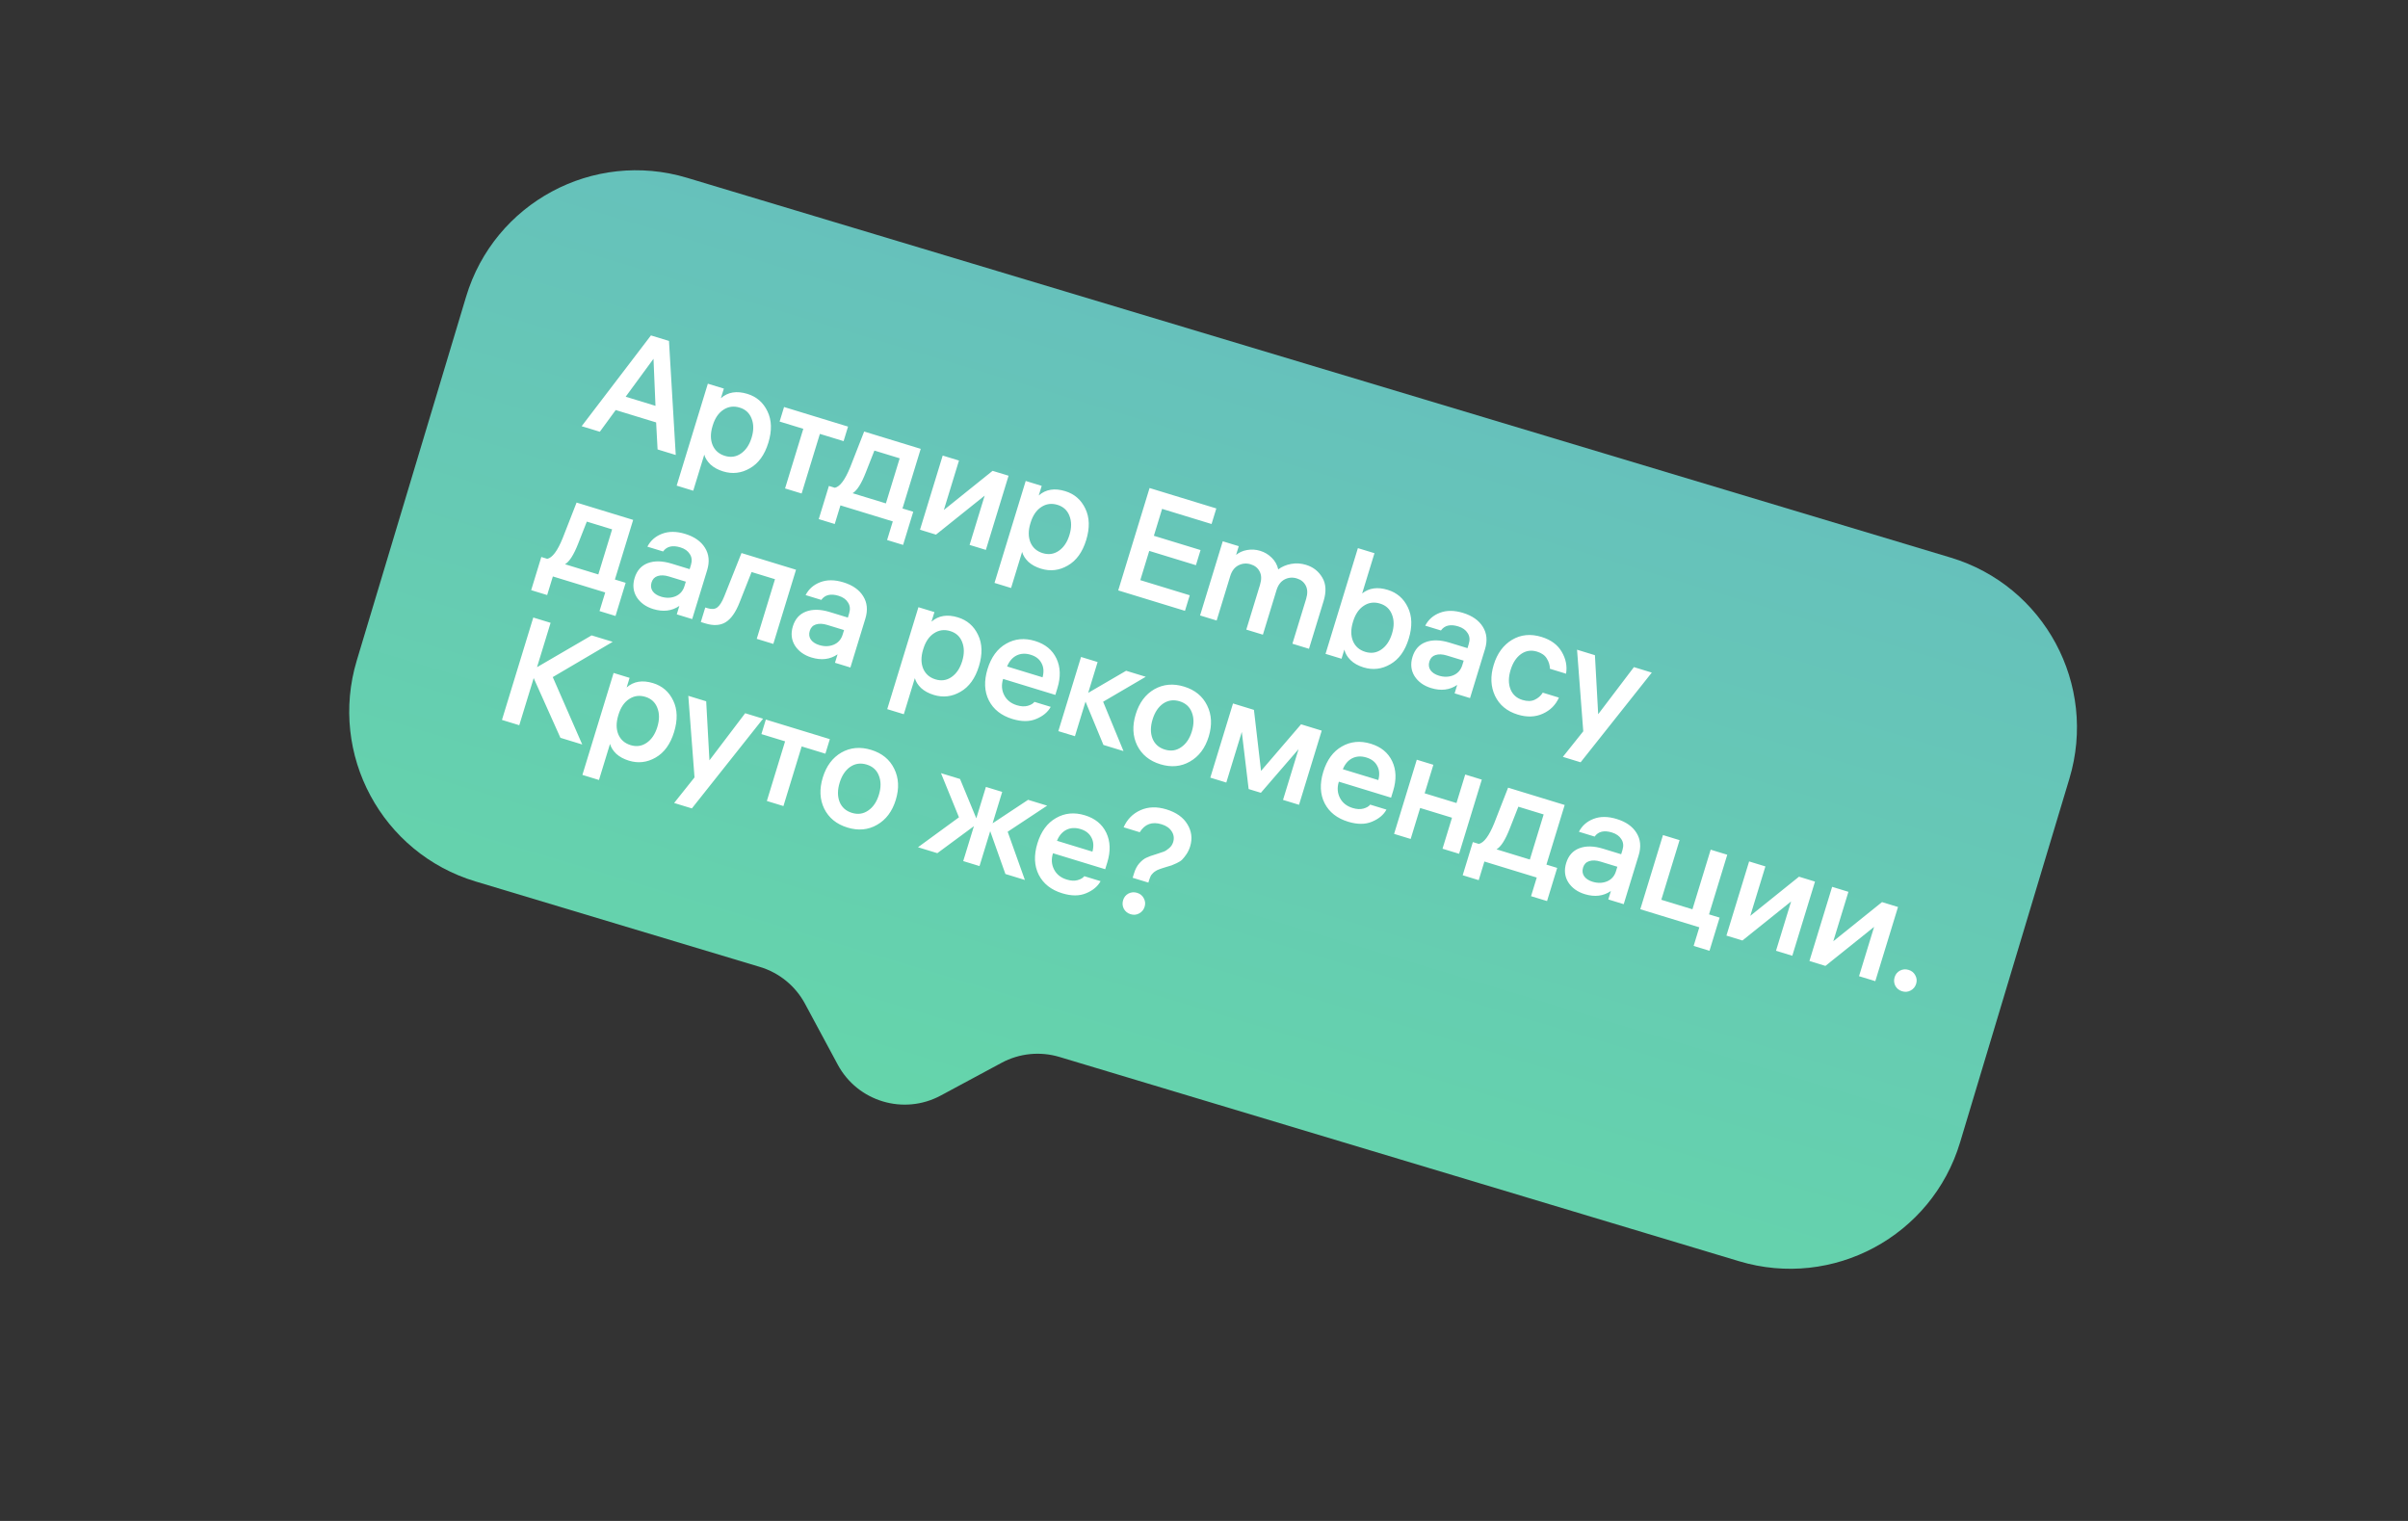
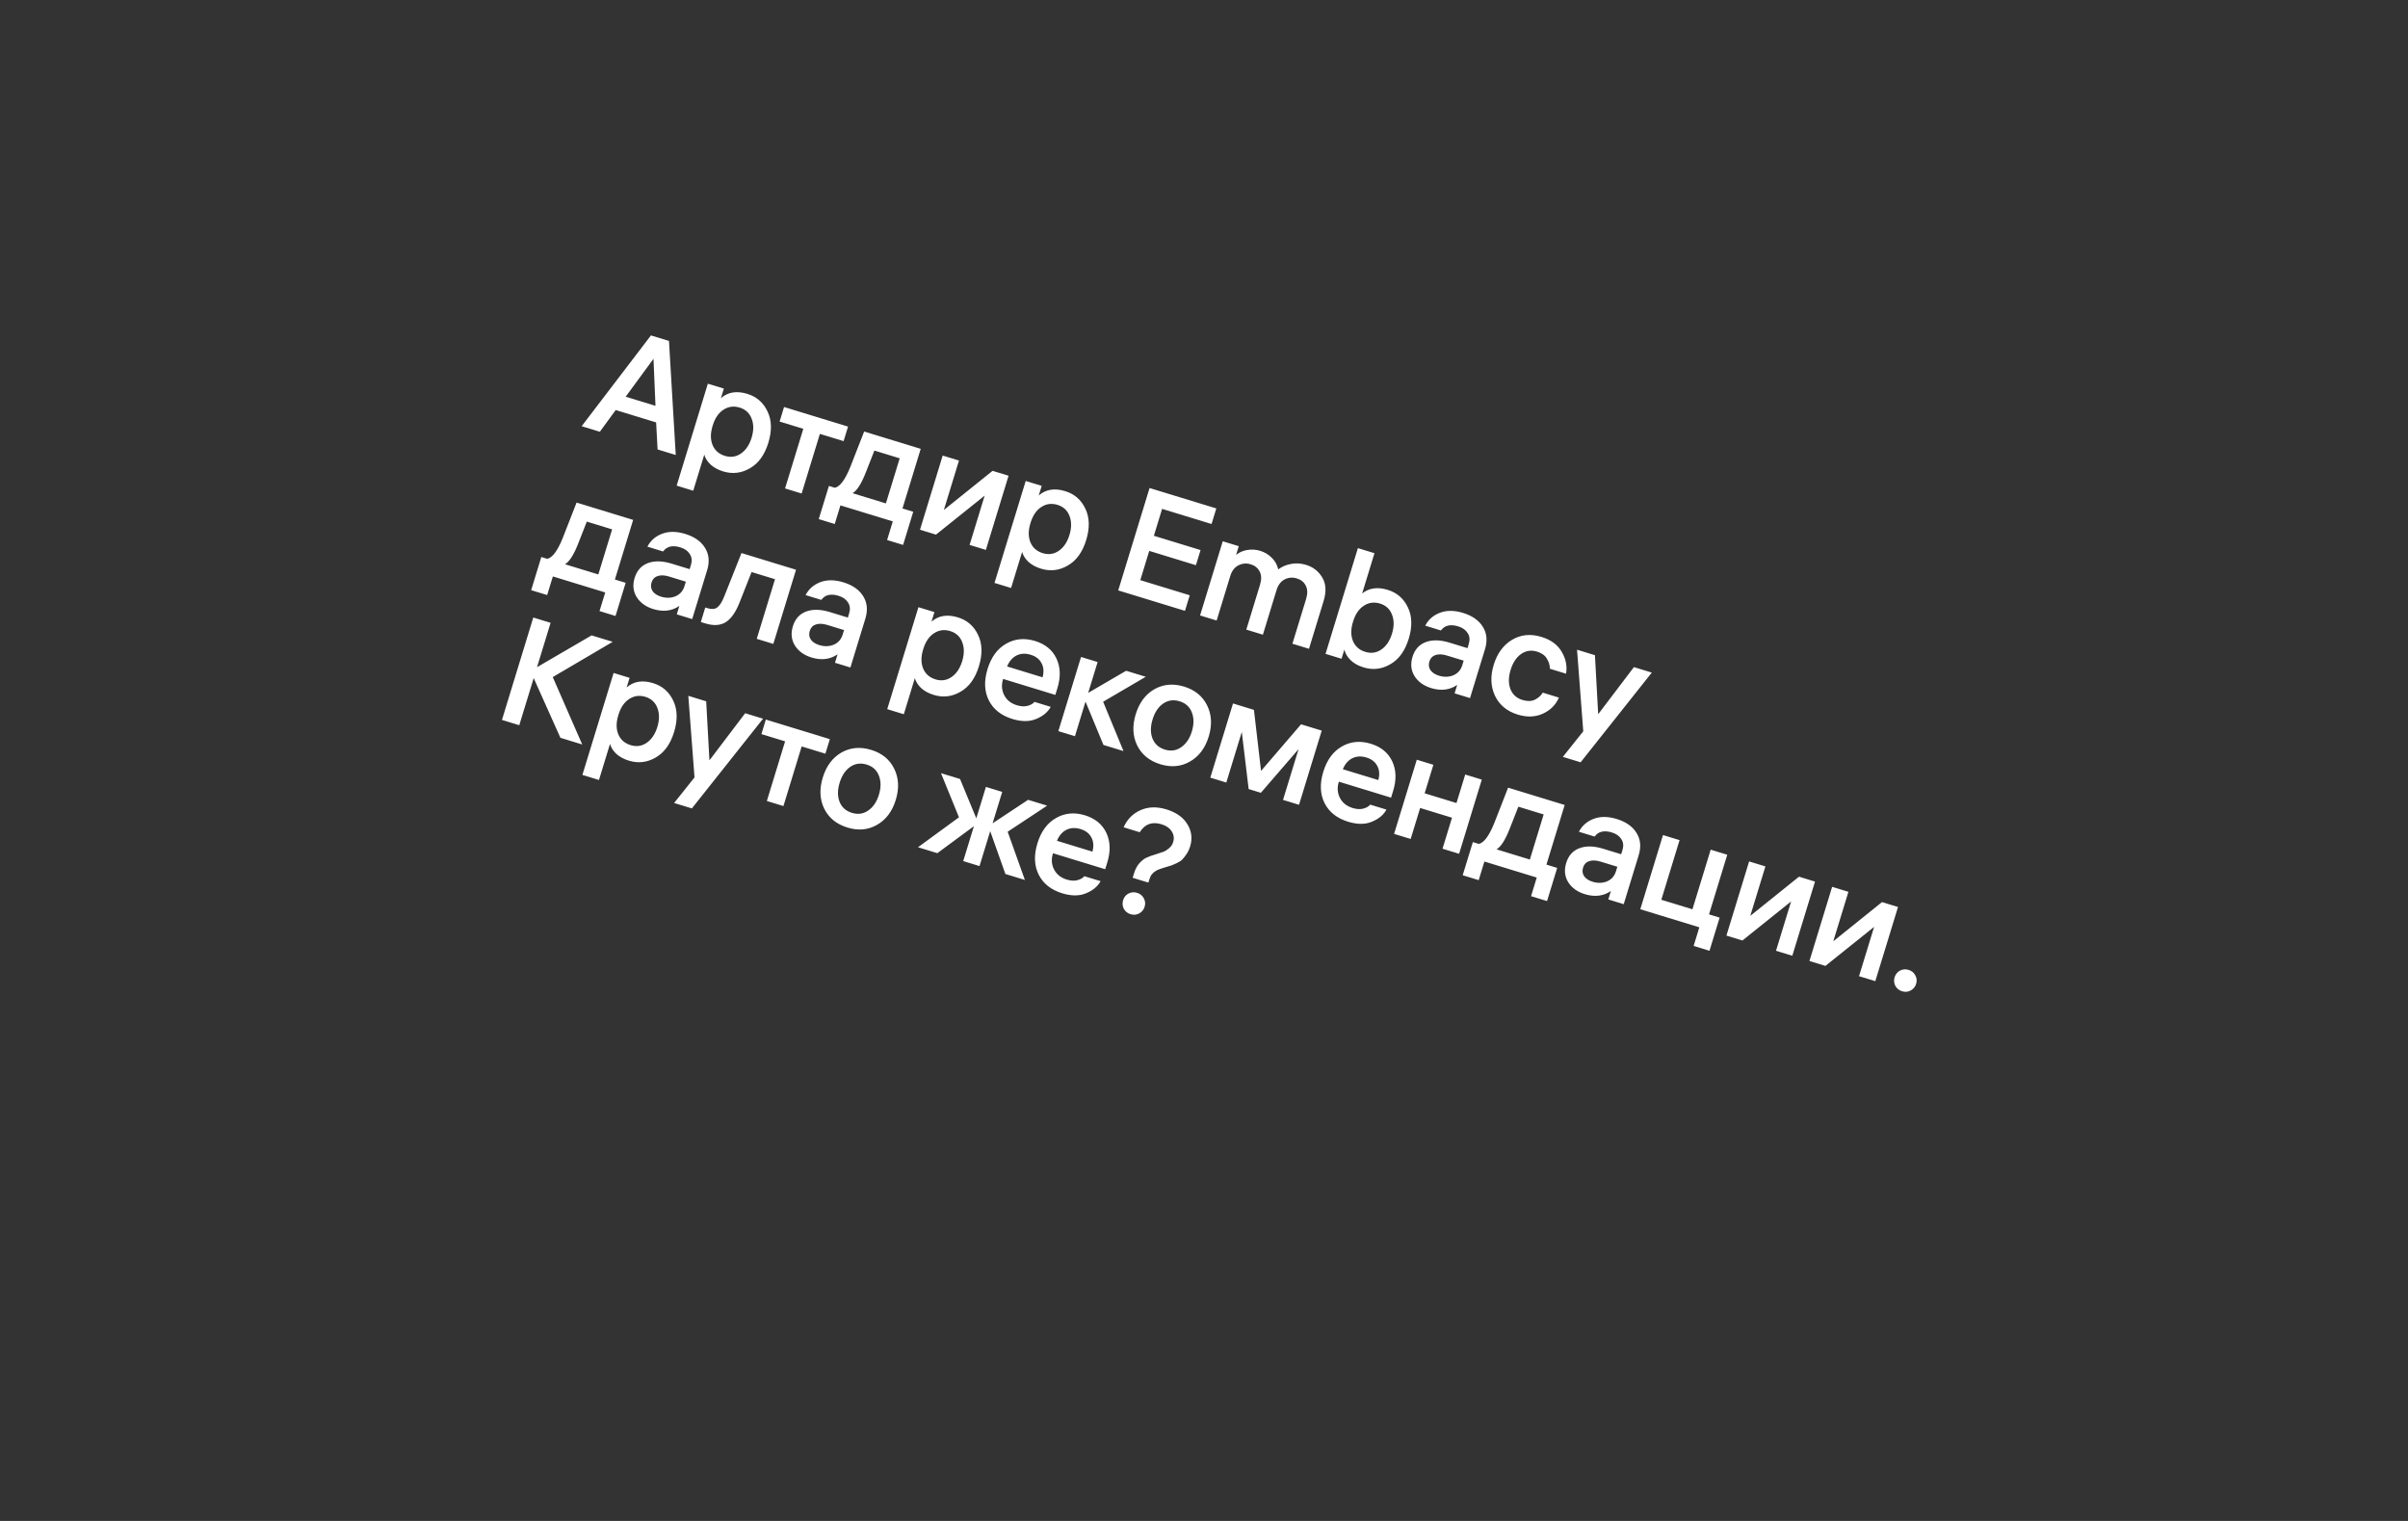
<svg xmlns="http://www.w3.org/2000/svg" width="190" height="120" viewBox="0 0 190 120" fill="none">
  <rect x="0" y="0" width="190" height="120" fill="#333333" stroke="none" />
-   <path fill-rule="evenodd" clip-rule="evenodd" d="M153.906 43.99C161.311 46.215 165.51 54.022 163.285 61.427L154.658 90.13C152.433 97.535 144.626 101.734 137.221 99.508L83.597 83.392C82.073 82.934 80.429 83.1 79.028 83.854L74.226 86.437C71.308 88.006 67.669 86.913 66.1 83.995L63.517 79.193C62.764 77.791 61.484 76.747 59.96 76.289L37.529 69.547C30.124 67.322 25.925 59.515 28.151 52.111L36.777 23.408C39.002 16.003 46.809 11.804 54.214 14.029L153.906 43.99Z" fill="url(#paint0_linear_163_805)" />
  <path d="M51.362 26.464L52.785 26.899L53.319 35.898L51.885 35.459L51.771 33.328L48.581 32.352L47.329 34.065L45.895 33.626L51.362 26.464ZM51.563 28.308L49.368 31.3L51.72 32.02L51.563 28.308ZM58.97 31.076C59.696 31.298 60.225 31.757 60.556 32.453C60.895 33.15 60.918 33.977 60.625 34.933C60.333 35.889 59.847 36.561 59.168 36.947C58.497 37.336 57.794 37.418 57.06 37.193C56.655 37.069 56.321 36.887 56.06 36.648C55.808 36.404 55.645 36.145 55.57 35.871L54.699 38.717L53.391 38.316L55.852 30.273L57.115 30.659L56.883 31.416C57.433 30.932 58.128 30.818 58.97 31.076ZM57.197 35.967C57.656 36.108 58.076 36.048 58.456 35.788C58.847 35.523 59.13 35.103 59.306 34.529C59.479 33.963 59.478 33.461 59.303 33.023C59.135 32.586 58.822 32.298 58.363 32.158C57.896 32.015 57.468 32.072 57.08 32.33C56.694 32.58 56.413 32.992 56.238 33.565L56.224 33.611C56.048 34.185 56.049 34.687 56.227 35.118C56.407 35.541 56.73 35.824 57.197 35.967ZM61.514 33.26L61.865 32.112L66.914 33.658L66.563 34.805L64.692 34.233L63.252 38.937L61.944 38.537L63.384 33.832L61.514 33.26ZM72.058 40.377L71.257 42.993L69.995 42.607L70.445 41.138L66.314 39.874L65.864 41.343L64.602 40.957L65.403 38.34L65.873 38.484C66.276 38.398 66.68 37.857 67.085 36.86L68.185 34.047L72.648 35.413L71.209 40.117L72.058 40.377ZM68.311 37.285C67.966 38.167 67.62 38.709 67.273 38.913L69.901 39.717L70.989 36.16L68.993 35.549L68.311 37.285ZM79.58 37.534L77.789 43.386L76.504 42.993L77.694 39.103L73.853 42.181L72.591 41.795L74.382 35.943L75.667 36.336L74.473 40.238L78.318 37.148L79.58 37.534ZM84.049 38.751C84.776 38.973 85.305 39.432 85.636 40.127C85.974 40.825 85.998 41.652 85.705 42.608C85.412 43.565 84.927 44.236 84.248 44.622C83.577 45.011 82.874 45.093 82.139 44.868C81.734 44.744 81.401 44.562 81.139 44.323C80.888 44.079 80.724 43.82 80.649 43.546L79.778 46.392L78.47 45.991L80.932 37.947L82.194 38.334L81.962 39.091C82.512 38.607 83.208 38.493 84.049 38.751ZM82.276 43.642C82.735 43.783 83.155 43.723 83.536 43.463C83.927 43.198 84.21 42.778 84.385 42.204C84.558 41.638 84.557 41.136 84.382 40.697C84.214 40.261 83.901 39.973 83.442 39.833C82.975 39.69 82.548 39.747 82.159 40.005C81.773 40.255 81.493 40.667 81.317 41.24L81.303 41.286C81.127 41.86 81.129 42.362 81.306 42.793C81.486 43.216 81.809 43.499 82.276 43.642ZM95.596 41.343L91.694 40.149L91.045 42.272L94.728 43.399L94.363 44.593L90.68 43.465L89.974 45.772L93.875 46.966L93.499 48.194L88.232 46.582L90.705 38.504L95.972 40.115L95.596 41.343ZM103.052 44.566C103.618 44.739 104.046 45.075 104.337 45.574C104.63 46.066 104.663 46.682 104.436 47.424L103.284 51.188L101.976 50.788L103.058 47.254C103.186 46.833 103.176 46.483 103.028 46.203C102.887 45.925 102.652 45.736 102.323 45.636C101.986 45.533 101.664 45.56 101.357 45.717C101.057 45.876 100.845 46.158 100.721 46.564L99.647 50.075L98.338 49.675L99.42 46.14C99.549 45.72 99.539 45.369 99.39 45.09C99.249 44.812 99.014 44.623 98.685 44.523C98.349 44.419 98.027 44.447 97.719 44.603C97.412 44.76 97.196 45.041 97.072 45.447L95.998 48.958L94.69 48.558L96.48 42.706L97.743 43.092L97.532 43.781C97.778 43.58 98.068 43.451 98.403 43.395C98.748 43.333 99.093 43.355 99.437 43.46C99.781 43.565 100.082 43.745 100.339 43.999C100.598 44.246 100.771 44.554 100.859 44.924C101.142 44.71 101.479 44.566 101.869 44.493C102.26 44.42 102.654 44.444 103.052 44.566ZM109.498 46.539C110.225 46.761 110.754 47.22 111.085 47.916C111.424 48.613 111.447 49.44 111.154 50.396C110.861 51.353 110.376 52.024 109.697 52.41C109.026 52.799 108.323 52.881 107.589 52.656C107.16 52.525 106.818 52.332 106.561 52.078C106.304 51.824 106.142 51.548 106.074 51.251L105.852 51.974L104.59 51.588L107.143 43.246L108.451 43.646L107.478 46.824C108.022 46.388 108.695 46.293 109.498 46.539ZM107.725 51.43C108.184 51.571 108.604 51.511 108.985 51.251C109.376 50.986 109.659 50.566 109.834 49.992C110.008 49.426 110.007 48.924 109.831 48.486C109.664 48.05 109.35 47.761 108.891 47.621C108.425 47.478 107.997 47.535 107.609 47.793C107.223 48.043 106.942 48.455 106.766 49.029L106.752 49.074C106.577 49.648 106.578 50.15 106.755 50.581C106.935 51.005 107.259 51.288 107.725 51.43ZM115.892 50.805C115.993 50.476 115.963 50.191 115.803 49.949C115.652 49.702 115.405 49.526 115.061 49.421C114.441 49.231 113.986 49.339 113.695 49.743L112.456 49.364C112.702 48.887 113.086 48.549 113.607 48.349C114.139 48.143 114.748 48.146 115.437 48.356C116.164 48.579 116.684 48.943 116.998 49.449C117.319 49.957 117.377 50.548 117.171 51.221L115.991 55.077L114.774 54.704L114.978 54.039C114.386 54.443 113.699 54.526 112.919 54.287C112.338 54.109 111.902 53.796 111.613 53.348C111.333 52.894 111.279 52.388 111.45 51.83C111.628 51.248 111.973 50.86 112.484 50.665C113.005 50.465 113.633 50.477 114.368 50.702L115.791 51.138L115.892 50.805ZM113.533 53.308C113.938 53.432 114.317 53.422 114.671 53.28C115.026 53.129 115.263 52.863 115.38 52.48L115.489 52.124L114.157 51.717C113.813 51.612 113.516 51.6 113.265 51.682C113.024 51.759 112.863 51.928 112.784 52.188C112.704 52.448 112.734 52.678 112.873 52.88C113.014 53.074 113.234 53.217 113.533 53.308ZM120.123 55.224C120.506 55.341 120.83 55.336 121.095 55.208C121.367 55.082 121.579 54.896 121.73 54.649L123.004 55.039C122.752 55.615 122.33 56.038 121.737 56.308C121.144 56.578 120.484 56.602 119.757 56.38C118.908 56.12 118.31 55.627 117.963 54.902C117.618 54.169 117.584 53.351 117.861 52.449C118.134 51.554 118.615 50.898 119.304 50.481C119.999 50.066 120.776 49.99 121.632 50.252C122.374 50.479 122.907 50.872 123.229 51.431C123.554 51.982 123.667 52.557 123.568 53.154L122.294 52.764C122.29 52.478 122.209 52.211 122.051 51.962C121.903 51.707 121.645 51.524 121.278 51.411C120.819 51.271 120.398 51.334 120.015 51.602C119.639 51.872 119.365 52.29 119.192 52.856C119.016 53.43 119.012 53.935 119.18 54.371C119.35 54.799 119.664 55.084 120.123 55.224ZM128.922 52.634L130.333 53.066L124.716 60.144L123.316 59.715L124.925 57.698L124.435 51.261L125.846 51.693L126.102 56.351L128.922 52.634ZM49.367 45.982L48.566 48.599L47.304 48.212L47.754 46.744L43.623 45.48L43.173 46.948L41.911 46.562L42.712 43.946L43.182 44.09C43.585 44.004 43.989 43.462 44.395 42.465L45.494 39.652L49.958 41.018L48.518 45.723L49.367 45.982ZM45.62 42.891C45.275 43.772 44.929 44.315 44.582 44.518L47.21 45.322L48.298 41.765L46.302 41.154L45.62 42.891ZM54.518 44.572C54.618 44.243 54.589 43.958 54.428 43.716C54.278 43.469 54.031 43.293 53.686 43.188C53.067 42.998 52.611 43.106 52.32 43.51L51.081 43.131C51.327 42.654 51.711 42.316 52.233 42.116C52.764 41.91 53.374 41.913 54.062 42.123C54.789 42.346 55.309 42.71 55.623 43.216C55.944 43.724 56.002 44.315 55.796 44.988L54.616 48.844L53.4 48.471L53.603 47.806C53.011 48.21 52.325 48.293 51.545 48.054C50.963 47.876 50.528 47.563 50.238 47.115C49.959 46.661 49.904 46.155 50.075 45.597C50.253 45.016 50.598 44.627 51.109 44.432C51.631 44.232 52.259 44.245 52.993 44.469L54.416 44.905L54.518 44.572ZM52.158 47.075C52.563 47.199 52.943 47.19 53.296 47.047C53.652 46.896 53.888 46.63 54.005 46.247L54.114 45.892L52.783 45.484C52.439 45.379 52.141 45.367 51.89 45.449C51.649 45.526 51.489 45.695 51.409 45.955C51.33 46.215 51.359 46.446 51.498 46.647C51.64 46.841 51.86 46.984 52.158 47.075ZM55.297 49.077L55.648 47.93L55.831 47.986C56.153 48.084 56.405 48.065 56.589 47.929C56.783 47.788 56.968 47.497 57.145 47.057L58.506 43.634L62.809 44.951L61.018 50.803L59.71 50.403L61.15 45.698L59.302 45.133L58.356 47.529C58.049 48.313 57.679 48.836 57.248 49.097C56.827 49.353 56.295 49.383 55.652 49.186L55.297 49.077ZM67.001 48.392C67.102 48.063 67.072 47.778 66.912 47.537C66.762 47.29 66.514 47.114 66.17 47.008C65.55 46.819 65.095 46.926 64.804 47.331L63.565 46.952C63.811 46.475 64.195 46.136 64.716 45.936C65.248 45.73 65.858 45.733 66.546 45.944C67.273 46.166 67.793 46.53 68.107 47.036C68.428 47.545 68.486 48.135 68.28 48.809L67.1 52.664L65.883 52.292L66.087 51.626C65.495 52.031 64.809 52.114 64.028 51.875C63.447 51.697 63.011 51.384 62.722 50.935C62.443 50.482 62.388 49.976 62.559 49.417C62.737 48.836 63.082 48.448 63.593 48.253C64.115 48.053 64.742 48.065 65.477 48.29L66.9 48.725L67.001 48.392ZM64.642 50.895C65.047 51.019 65.427 51.01 65.78 50.867C66.135 50.717 66.372 50.45 66.489 50.068L66.598 49.712L65.267 49.304C64.922 49.199 64.625 49.188 64.374 49.27C64.133 49.347 63.972 49.515 63.893 49.775C63.813 50.035 63.843 50.266 63.982 50.468C64.124 50.661 64.343 50.804 64.642 50.895ZM75.585 48.71C76.311 48.932 76.84 49.391 77.171 50.086C77.51 50.784 77.533 51.611 77.24 52.567C76.948 53.523 76.462 54.195 75.783 54.581C75.112 54.97 74.409 55.052 73.675 54.827C73.27 54.703 72.936 54.521 72.675 54.282C72.423 54.038 72.26 53.779 72.185 53.505L71.314 56.351L70.006 55.95L72.467 47.907L73.73 48.293L73.498 49.05C74.047 48.566 74.743 48.452 75.585 48.71ZM73.812 53.601C74.271 53.742 74.691 53.682 75.071 53.422C75.462 53.157 75.745 52.737 75.921 52.163C76.094 51.597 76.093 51.095 75.918 50.657C75.75 50.22 75.436 49.932 74.978 49.792C74.511 49.649 74.083 49.706 73.695 49.964C73.309 50.214 73.028 50.626 72.853 51.199L72.838 51.245C72.663 51.819 72.664 52.321 72.842 52.752C73.022 53.175 73.345 53.458 73.812 53.601ZM83.27 54.827L79.15 53.566L79.143 53.589C79.005 54.04 79.036 54.459 79.235 54.847C79.434 55.234 79.767 55.499 80.234 55.642C80.555 55.74 80.839 55.756 81.086 55.689C81.342 55.617 81.52 55.513 81.621 55.376L82.906 55.769C82.678 56.185 82.296 56.503 81.76 56.724C81.232 56.947 80.604 56.947 79.878 56.725C79.005 56.458 78.389 55.972 78.027 55.268C77.668 54.555 77.632 53.729 77.92 52.788C78.208 51.847 78.696 51.181 79.385 50.789C80.076 50.39 80.839 50.318 81.672 50.573C82.476 50.819 83.037 51.279 83.358 51.955C83.678 52.63 83.704 53.407 83.435 54.287L83.27 54.827ZM81.327 51.66C80.914 51.533 80.54 51.552 80.205 51.718C79.878 51.885 79.631 52.173 79.464 52.583L82.263 53.439C82.379 53.006 82.351 52.634 82.179 52.322C82.017 52.004 81.733 51.783 81.327 51.66ZM84.816 58.086L83.507 57.685L85.298 51.833L86.606 52.233L85.862 54.666L88.856 52.922L90.405 53.396L87.041 55.366L88.648 59.258L87.065 58.774L85.651 55.355L84.816 58.086ZM91.081 54.381C91.79 53.979 92.573 53.909 93.429 54.171C94.286 54.433 94.892 54.928 95.246 55.656C95.609 56.386 95.65 57.206 95.372 58.116C95.093 59.026 94.6 59.682 93.891 60.085C93.19 60.489 92.411 60.56 91.554 60.298C90.697 60.036 90.088 59.54 89.726 58.81C89.371 58.082 89.333 57.264 89.612 56.353C89.89 55.443 90.38 54.785 91.081 54.381ZM90.934 58.264C91.11 58.702 91.434 58.994 91.909 59.139C92.383 59.285 92.812 59.223 93.195 58.956C93.586 58.69 93.868 58.275 94.041 57.709C94.214 57.142 94.213 56.64 94.038 56.202C93.87 55.766 93.549 55.475 93.075 55.33C92.6 55.185 92.168 55.245 91.777 55.51C91.394 55.778 91.116 56.194 90.943 56.761C90.769 57.327 90.767 57.828 90.934 58.264ZM97.289 55.502L98.941 56.008L99.501 60.823L102.659 57.146L104.289 57.645L102.498 63.497L101.235 63.11L102.461 59.106L99.487 62.55L98.523 62.255L97.982 57.748L96.76 61.741L95.498 61.355L97.289 55.502ZM109.761 62.934L105.642 61.673L105.634 61.696C105.496 62.147 105.527 62.566 105.726 62.954C105.926 63.341 106.259 63.606 106.725 63.749C107.047 63.847 107.331 63.863 107.577 63.796C107.833 63.724 108.012 63.62 108.112 63.483L109.397 63.876C109.17 64.292 108.788 64.61 108.252 64.831C107.723 65.054 107.096 65.054 106.369 64.832C105.497 64.565 104.88 64.079 104.518 63.375C104.159 62.662 104.123 61.836 104.411 60.895C104.699 59.954 105.188 59.288 105.876 58.896C106.567 58.497 107.33 58.425 108.164 58.68C108.967 58.926 109.529 59.386 109.849 60.062C110.17 60.737 110.195 61.514 109.926 62.394L109.761 62.934ZM107.819 59.767C107.406 59.64 107.032 59.66 106.697 59.825C106.369 59.992 106.122 60.281 105.955 60.69L108.755 61.546C108.871 61.113 108.842 60.741 108.67 60.429C108.508 60.111 108.224 59.891 107.819 59.767ZM111.307 66.192L109.999 65.792L111.79 59.94L113.098 60.34L112.41 62.59L114.922 63.358L115.611 61.109L116.919 61.51L115.128 67.362L113.82 66.962L114.568 64.517L112.055 63.748L111.307 66.192ZM122.868 68.476L122.068 71.092L120.806 70.706L121.255 69.237L117.124 67.973L116.675 69.442L115.412 69.055L116.213 66.439L116.684 66.583C117.086 66.497 117.49 65.956 117.896 64.959L118.995 62.145L123.459 63.511L122.019 68.216L122.868 68.476ZM119.121 65.384C118.776 66.265 118.43 66.808 118.083 67.011L120.711 67.816L121.8 64.258L119.803 63.647L119.121 65.384ZM128.019 67.065C128.12 66.736 128.09 66.451 127.93 66.21C127.779 65.963 127.532 65.787 127.188 65.681C126.568 65.492 126.113 65.599 125.822 66.004L124.582 65.624C124.829 65.148 125.212 64.809 125.734 64.609C126.265 64.403 126.875 64.406 127.564 64.617C128.29 64.839 128.811 65.203 129.124 65.709C129.446 66.218 129.503 66.808 129.297 67.481L128.117 71.337L126.901 70.965L127.105 70.299C126.513 70.704 125.826 70.786 125.046 70.548C124.465 70.37 124.029 70.057 123.74 69.608C123.46 69.155 123.406 68.649 123.577 68.09C123.755 67.509 124.099 67.121 124.611 66.926C125.132 66.726 125.76 66.738 126.494 66.963L127.917 67.398L128.019 67.065ZM125.659 69.568C126.065 69.692 126.444 69.683 126.797 69.54C127.153 69.39 127.389 69.123 127.506 68.741L127.615 68.385L126.284 67.978C125.94 67.872 125.642 67.861 125.391 67.943C125.15 68.019 124.99 68.188 124.91 68.448C124.831 68.708 124.861 68.939 125 69.141C125.141 69.334 125.361 69.477 125.659 69.568ZM135.685 72.398L134.885 75.014L133.634 74.632L134.083 73.163L129.425 71.737L131.216 65.885L132.524 66.285L131.084 70.99L133.54 71.741L134.979 67.037L136.287 67.437L134.848 72.142L135.685 72.398ZM143.21 69.556L141.419 75.408L140.134 75.014L141.324 71.124L137.483 74.203L136.221 73.817L138.012 67.965L139.297 68.358L138.103 72.26L141.948 69.169L143.21 69.556ZM149.76 71.56L147.969 77.412L146.684 77.019L147.874 73.129L144.033 76.208L142.771 75.821L144.562 69.969L145.847 70.363L144.653 74.264L148.498 71.174L149.76 71.56ZM149.917 76.578C150.134 76.468 150.361 76.45 150.598 76.523C150.836 76.595 151.01 76.736 151.121 76.946C151.241 77.158 151.264 77.383 151.191 77.62C151.119 77.857 150.972 78.034 150.753 78.151C150.543 78.263 150.319 78.282 150.082 78.209C149.845 78.137 149.667 77.995 149.548 77.782C149.439 77.565 149.42 77.338 149.493 77.1C149.566 76.863 149.707 76.689 149.917 76.578ZM40.972 57.218L39.606 56.8L42.078 48.721L43.444 49.139L42.373 52.639L46.68 50.13L48.344 50.639L43.615 53.421L45.94 58.738L44.219 58.211L42.11 53.5L40.972 57.218ZM51.532 53.898C52.259 54.121 52.788 54.58 53.119 55.275C53.457 55.973 53.48 56.8 53.188 57.756C52.895 58.712 52.409 59.383 51.731 59.77C51.059 60.158 50.357 60.24 49.622 60.015C49.217 59.891 48.883 59.71 48.622 59.471C48.37 59.227 48.207 58.967 48.132 58.693L47.261 61.539L45.953 61.139L48.415 53.095L49.677 53.481L49.445 54.239C49.995 53.754 50.691 53.641 51.532 53.898ZM49.759 58.79C50.218 58.93 50.638 58.87 51.019 58.611C51.409 58.345 51.693 57.926 51.868 57.352C52.041 56.786 52.04 56.284 51.865 55.845C51.697 55.409 51.384 55.121 50.925 54.98C50.458 54.837 50.031 54.895 49.642 55.152C49.256 55.402 48.975 55.814 48.8 56.388L48.786 56.434C48.61 57.008 48.611 57.51 48.789 57.941C48.969 58.364 49.292 58.647 49.759 58.79ZM58.797 56.272L60.208 56.704L54.591 63.782L53.191 63.354L54.8 61.336L54.31 54.899L55.721 55.331L55.977 59.99L58.797 56.272ZM60.077 57.919L60.428 56.772L65.477 58.317L65.126 59.464L63.255 58.892L61.816 63.596L60.508 63.196L61.947 58.491L60.077 57.919ZM66.39 59.374C67.098 58.972 67.881 58.902 68.738 59.164C69.595 59.426 70.2 59.921 70.555 60.649C70.917 61.379 70.959 62.199 70.68 63.109C70.402 64.019 69.908 64.676 69.2 65.078C68.499 65.483 67.72 65.554 66.863 65.291C66.006 65.029 65.397 64.533 65.034 63.803C64.68 63.076 64.642 62.257 64.92 61.346C65.199 60.436 65.689 59.779 66.39 59.374ZM66.243 63.257C66.418 63.696 66.743 63.987 67.218 64.132C67.692 64.278 68.12 64.216 68.504 63.949C68.894 63.684 69.176 63.268 69.35 62.702C69.523 62.136 69.522 61.633 69.346 61.195C69.179 60.759 68.858 60.468 68.383 60.323C67.909 60.178 67.477 60.238 67.086 60.503C66.703 60.771 66.424 61.188 66.251 61.754C66.078 62.32 66.075 62.821 66.243 63.257ZM79.078 62.479L78.32 64.957L81.121 63.104L82.624 63.564L79.509 65.623L80.867 69.427L79.33 68.956L78.13 65.577L77.287 68.331L76.002 67.938L76.845 65.184L73.96 67.313L72.433 66.846L75.666 64.484L74.247 61.001L75.751 61.461L77.034 64.564L77.793 62.086L79.078 62.479ZM87.204 68.58L83.085 67.319L83.078 67.342C82.94 67.794 82.971 68.213 83.17 68.6C83.369 68.987 83.702 69.253 84.169 69.395C84.49 69.494 84.774 69.51 85.02 69.443C85.277 69.371 85.455 69.266 85.555 69.129L86.841 69.523C86.613 69.938 86.231 70.257 85.695 70.477C85.167 70.701 84.539 70.701 83.812 70.478C82.94 70.212 82.323 69.726 81.962 69.021C81.603 68.309 81.567 67.482 81.855 66.541C82.143 65.6 82.631 64.934 83.32 64.543C84.011 64.143 84.773 64.071 85.607 64.326C86.41 64.572 86.972 65.033 87.293 65.708C87.613 66.383 87.639 67.161 87.37 68.041L87.204 68.58ZM85.262 65.413C84.849 65.287 84.475 65.306 84.14 65.471C83.813 65.639 83.566 65.927 83.398 66.336L86.198 67.193C86.314 66.76 86.286 66.387 86.114 66.075C85.951 65.758 85.668 65.537 85.262 65.413ZM92.566 66.443C92.66 66.137 92.621 65.854 92.45 65.592C92.287 65.333 92.022 65.147 91.654 65.035C90.905 64.805 90.33 65.015 89.931 65.662L88.658 65.272C88.933 64.646 89.376 64.196 89.987 63.922C90.598 63.649 91.282 63.628 92.039 63.86C92.811 64.097 93.362 64.487 93.689 65.03C94.024 65.576 94.096 66.159 93.907 66.778C93.837 67.008 93.74 67.213 93.618 67.393C93.496 67.573 93.387 67.711 93.291 67.807C93.202 67.906 93.055 68.003 92.85 68.099C92.655 68.19 92.52 68.249 92.444 68.276C92.371 68.296 92.219 68.341 91.989 68.413C91.961 68.421 91.901 68.44 91.808 68.47C91.715 68.5 91.655 68.52 91.627 68.528C91.599 68.536 91.543 68.556 91.458 68.589C91.382 68.616 91.33 68.638 91.3 68.654C91.28 68.664 91.239 68.689 91.176 68.729C91.117 68.761 91.074 68.79 91.049 68.815C91.025 68.841 90.989 68.876 90.942 68.921C90.895 68.965 90.856 69.011 90.824 69.06C90.802 69.104 90.778 69.155 90.752 69.214C90.725 69.273 90.702 69.337 90.681 69.405L90.611 69.635L89.371 69.256L89.477 68.911C89.577 68.582 89.717 68.316 89.897 68.111C90.087 67.902 90.269 67.757 90.444 67.677C90.622 67.589 90.885 67.493 91.234 67.391C91.503 67.306 91.699 67.24 91.822 67.194C91.954 67.143 92.095 67.052 92.244 66.922C92.4 66.794 92.507 66.635 92.566 66.443ZM89.041 70.497C89.259 70.388 89.486 70.37 89.723 70.443C89.96 70.515 90.135 70.656 90.246 70.866C90.365 71.078 90.389 71.303 90.316 71.54C90.243 71.777 90.097 71.954 89.877 72.071C89.668 72.183 89.444 72.202 89.207 72.129C88.97 72.057 88.792 71.914 88.673 71.702C88.564 71.485 88.545 71.257 88.618 71.02C88.69 70.783 88.832 70.609 89.041 70.497Z" fill="white" />
  <defs>
    <linearGradient id="paint0_linear_163_805" x1="106.273" y1="18.907" x2="75.692" y2="120.665" gradientUnits="userSpaceOnUse">
      <stop stop-color="#66BEBE" />
      <stop offset="1" stop-color="#65DEA3" />
    </linearGradient>
  </defs>
</svg>